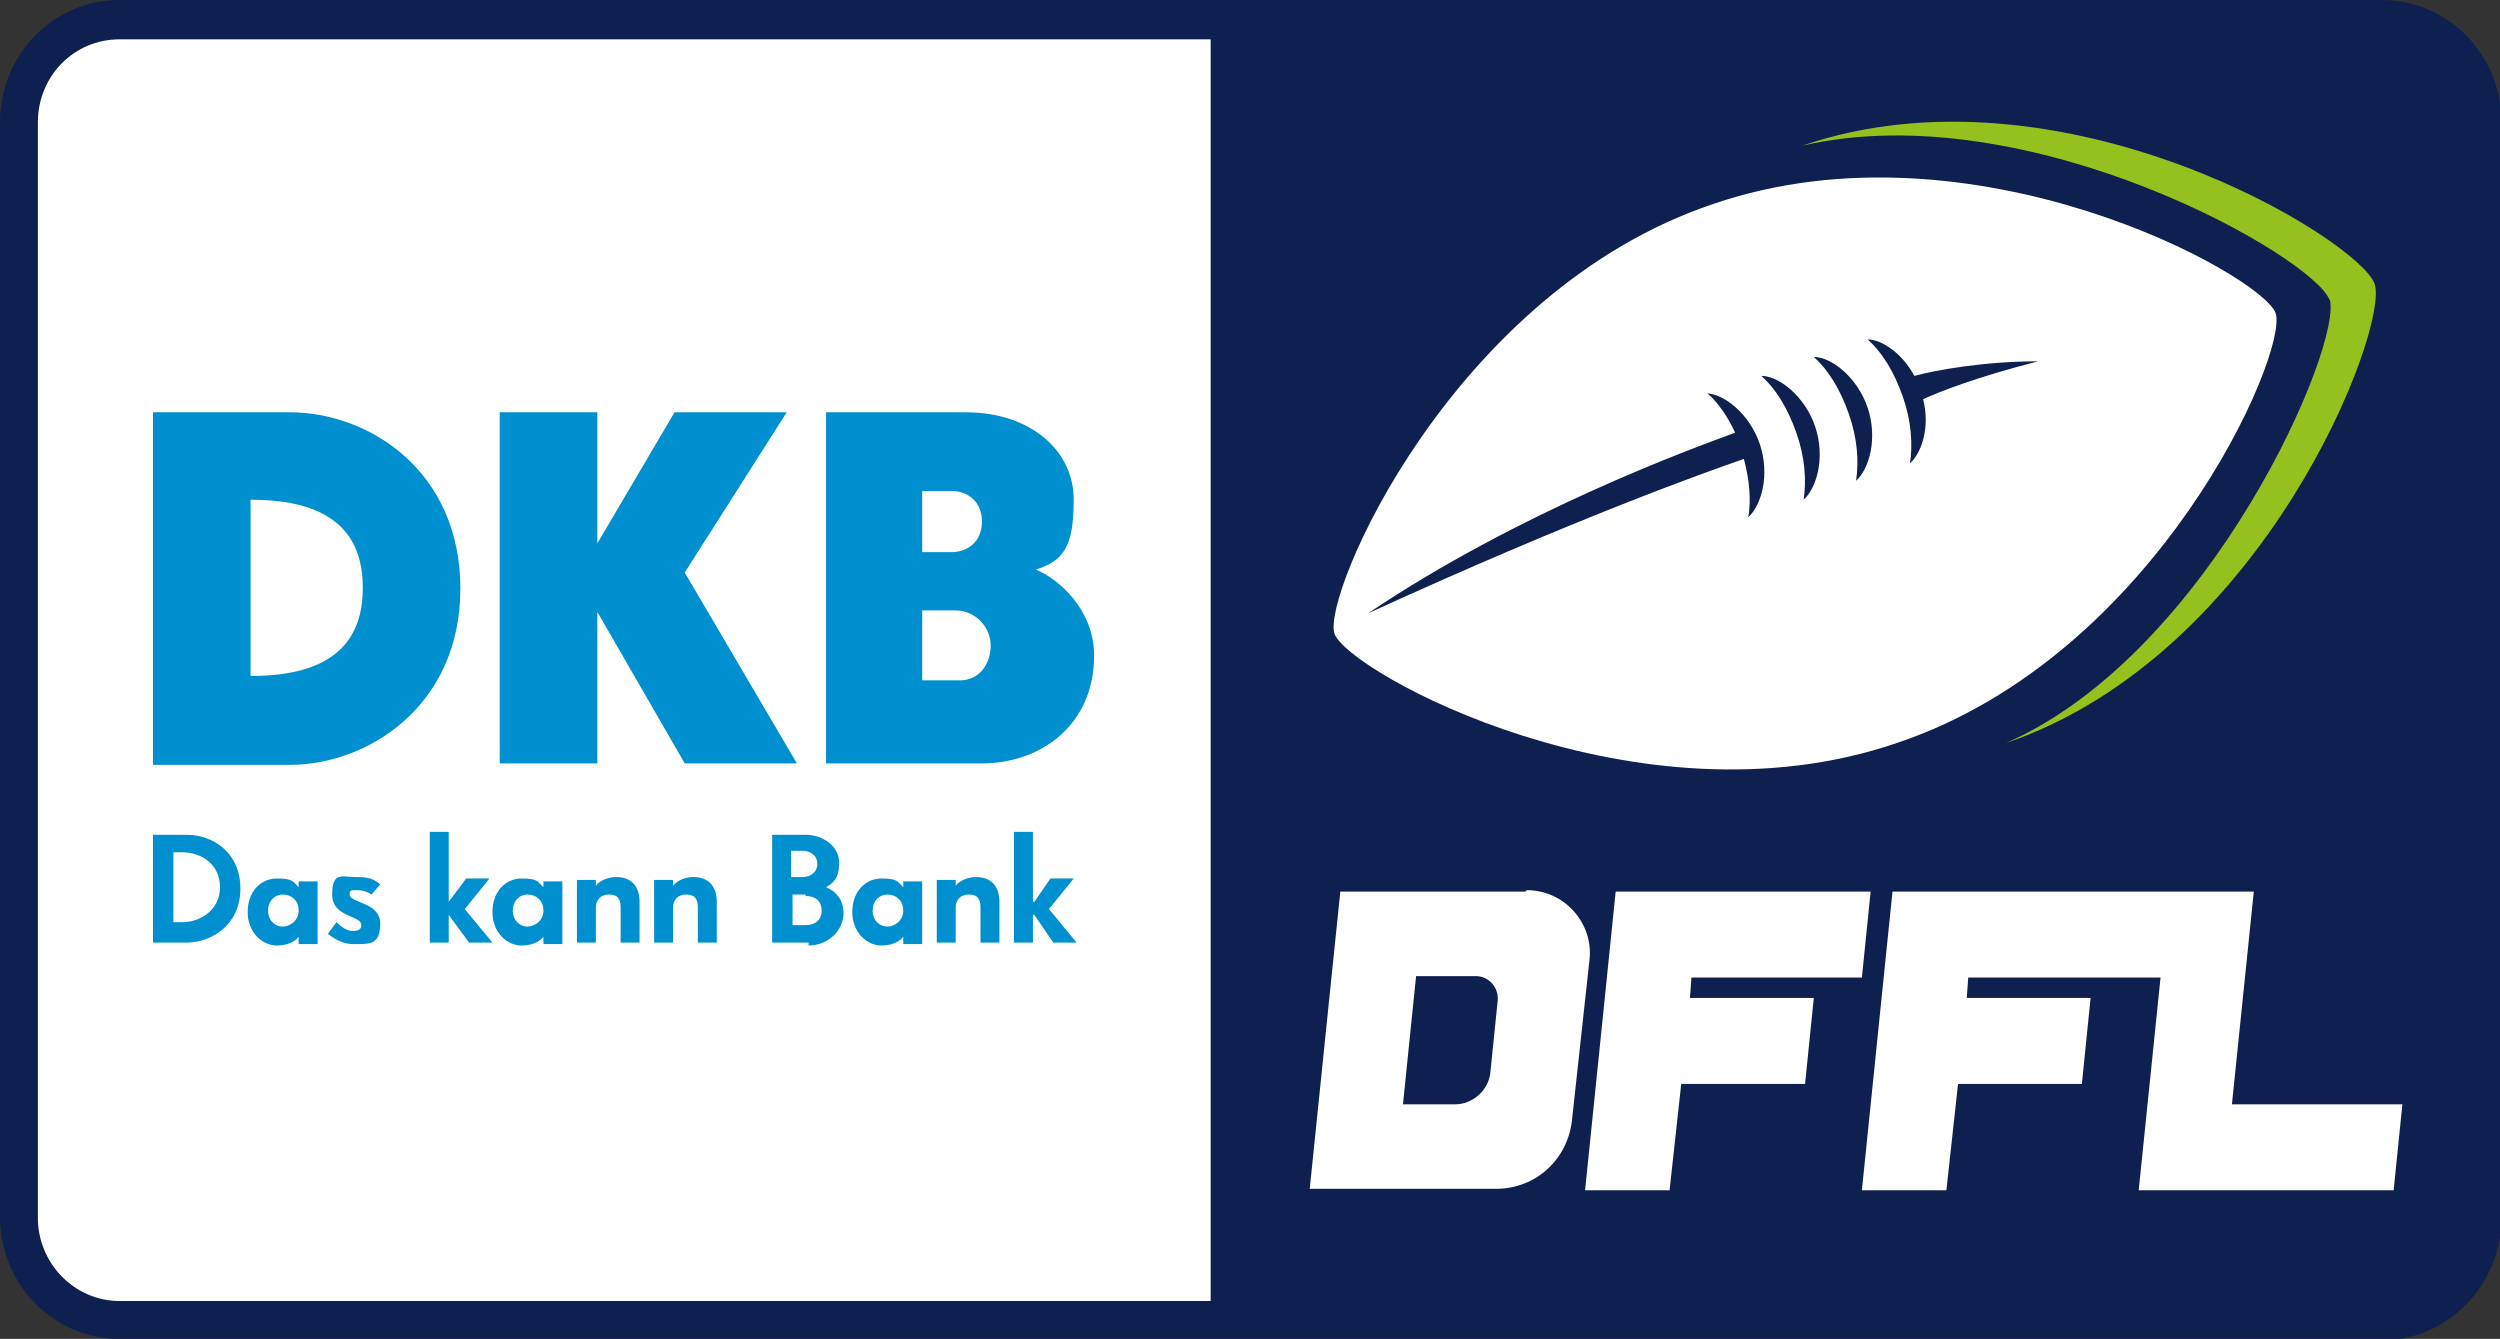
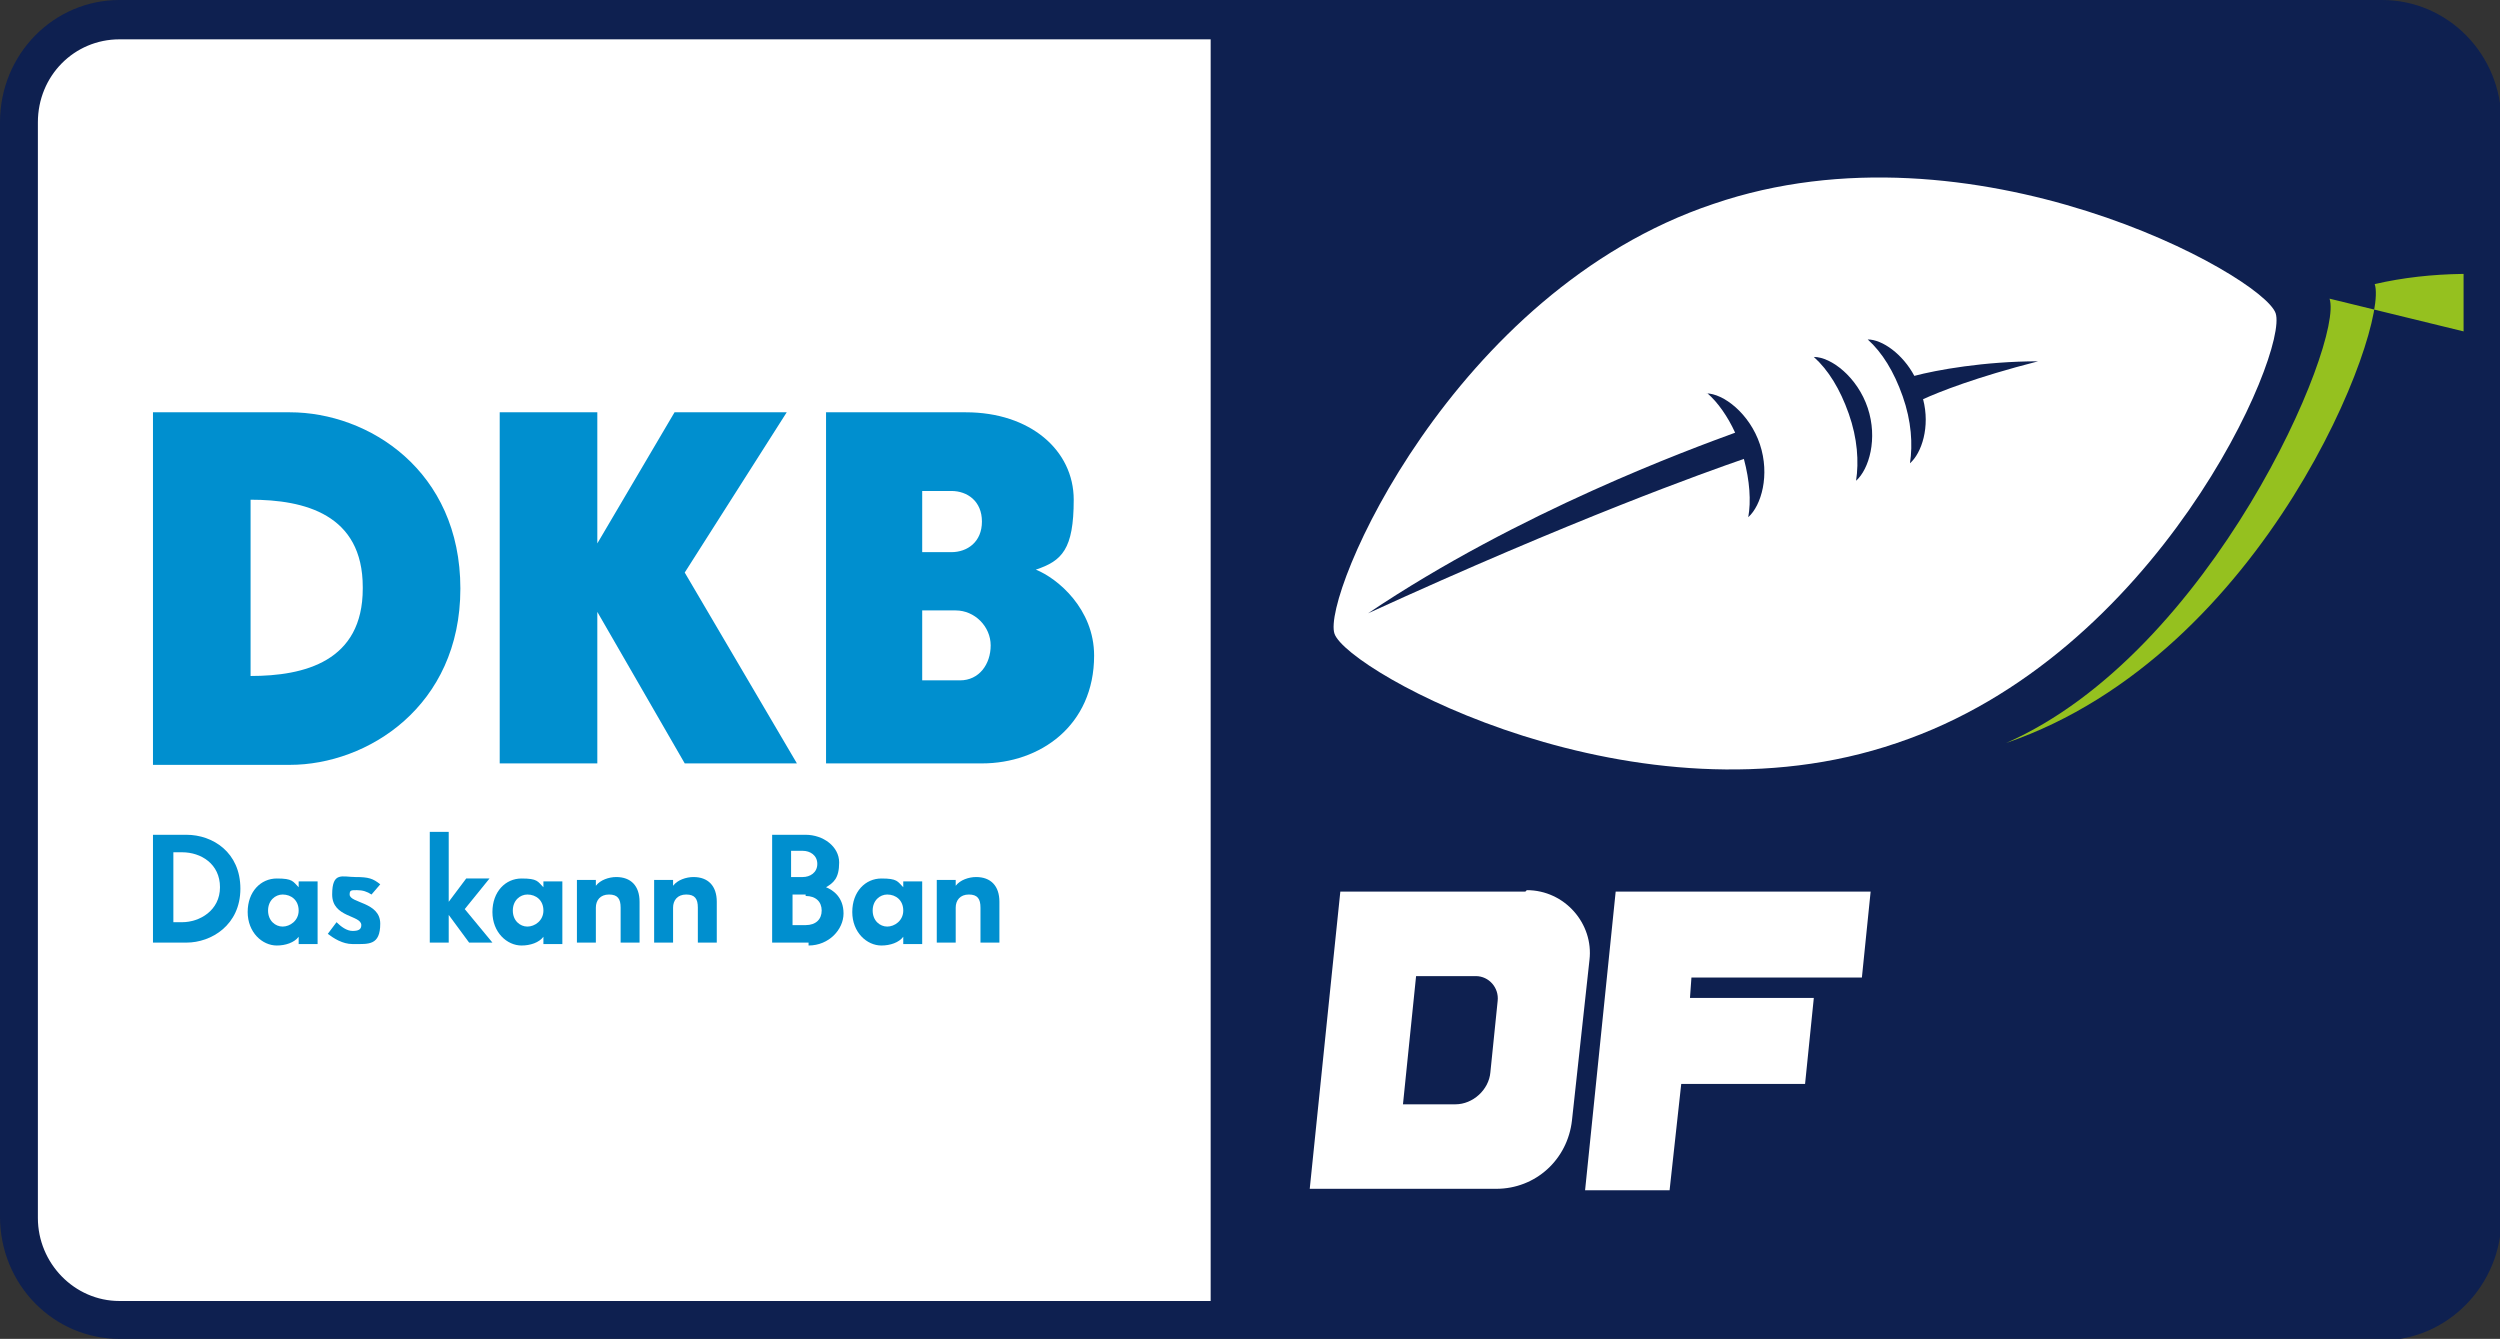
<svg xmlns="http://www.w3.org/2000/svg" id="Ebene_2" viewBox="0 0 171.6 91.9">
  <rect x="0" y="0" width="171.6" height="91.9" fill="#333333" stroke="none" />
  <defs>
    <style>      .st0 {        fill: #0e2050;      }      .st1 {        fill: #fff;      }      .st2 {        fill: #008fcf;      }      .st3 {        fill: #95c11f;      }    </style>
  </defs>
  <g id="Ebene_1">
    <g>
      <g>
        <path class="st0" d="M7.2,1.5C4.1,1.5,1.5,4.1,1.5,7.3v77.3c0,3.2,2.6,5.8,5.7,5.8h157.2c3.1,0,5.7-2.6,5.7-5.8V7.3c0-3.2-2.6-5.8-5.7-5.8H7.2Z" />
        <g>
          <path class="st1" d="M156.2,21.5c.9,2.7-8.1,23.5-26,29.5-17.8,6.1-37.7-4.9-38.6-7.5s8.1-23.5,26-29.5c17.8-6.1,37.7,4.9,38.6,7.5Z" />
-           <path class="st3" d="M159.9,20.5c1,3-8.1,24.3-22.2,30.5,17.8-6.1,26.3-28.5,25.3-31.5s-21.4-15.6-39.3-9.5c15.6-3.6,35.2,7.7,36.2,10.6Z" />
+           <path class="st3" d="M159.9,20.5c1,3-8.1,24.3-22.2,30.5,17.8-6.1,26.3-28.5,25.3-31.5c15.6-3.6,35.2,7.7,36.2,10.6Z" />
          <g>
            <path class="st0" d="M117.2,27c.7.6,1.4,1.6,1.9,2.7-3,1.1-14.8,5.4-25.2,12.4,14.2-6.5,23.2-9.7,25.8-10.6.4,1.5.5,2.9.3,4,.9-.8,1.5-2.9.8-5-.7-2.1-2.5-3.5-3.7-3.5Z" />
-             <path class="st0" d="M120.9,25.8c1,.9,1.8,2.2,2.4,3.9.6,1.7.7,3.3.5,4.6.9-.8,1.5-2.9.8-5s-2.5-3.5-3.7-3.5Z" />
            <path class="st0" d="M124.5,24.5c1,.9,1.8,2.2,2.4,3.9.6,1.7.7,3.3.5,4.6.9-.8,1.5-2.9.8-5-.7-2.1-2.5-3.5-3.7-3.5Z" />
            <path class="st0" d="M139.9,24.8c-3.7,0-7,.6-8.5,1-.8-1.5-2.2-2.5-3.2-2.5,1,.9,1.8,2.2,2.4,3.9.6,1.7.7,3.3.5,4.6.8-.7,1.4-2.5.9-4.4,1.1-.5,3.6-1.5,7.9-2.6Z" />
          </g>
        </g>
        <g>
          <path class="st1" d="M104.7,61.2h-12.7l-.6,5.8h0l-1.5,14.6h12.8c2.7,0,4.9-2,5.2-4.7l1.2-11c.3-2.5-1.7-4.8-4.3-4.8ZM102.3,73.6c-.1,1.2-1.2,2.2-2.4,2.2h-3.6l.9-8.8h4.1c.9,0,1.6.8,1.5,1.7l-.5,4.9Z" />
          <polygon class="st1" points="116.1 67.1 127.8 67.1 128.4 61.2 110.9 61.2 108.8 81.7 114.6 81.7 115.4 74.4 123.9 74.4 124.5 68.5 116 68.5 116.1 67.1" />
-           <polygon class="st1" points="153.2 75.8 154.7 61.2 150.7 61.2 148.9 61.2 129.9 61.2 127.8 81.7 133.6 81.7 134.4 74.4 142.9 74.4 143.5 68.5 135 68.5 135.1 67.1 148.3 67.1 146.8 81.7 164.3 81.7 164.9 75.8 153.2 75.8" />
        </g>
        <path class="st1" d="M9.6,90.9h73.5V1.2H9.6C5.1,1.2,1.5,4.8,1.5,9.3v73.6c0,4.4,3.6,8.1,8.1,8.1h0Z" />
        <path class="st0" d="M8.2,2.7c-3.1,0-5.6,2.5-5.6,5.7v75.2c0,3.1,2.5,5.7,5.6,5.7h155.3c3.1,0,5.6-2.5,5.6-5.7V8.4c0-3.1-2.5-5.7-5.6-5.7H8.2ZM163.4,91.9H8.2c-4.5,0-8.2-3.7-8.2-8.4V8.4C0,3.7,3.7,0,8.2,0h155.3c4.5,0,8.2,3.7,8.2,8.4v75.2c0,4.6-3.7,8.4-8.2,8.4" />
      </g>
      <g>
        <path class="st2" d="M10.5,28.3h9.4c5.4,0,11.7,4,11.7,12.1s-6.4,12.1-11.7,12.1h-9.4v-24.1h0ZM24.9,40.3c0-5-4-6-7.7-6v12.1c3.7,0,7.7-1,7.7-6h0Z" />
        <polygon class="st2" points="34.3 28.3 41 28.3 41 37.3 41 37.3 46.3 28.3 54 28.3 47 39.3 54.7 52.4 47 52.4 41 42 41 42 41 52.4 34.3 52.4 34.3 28.3 34.3 28.3 34.3 28.3" />
        <path class="st2" d="M56.6,28.3h9.7c4.4,0,7.4,2.6,7.4,6s-.8,4.2-2.6,4.8h0c1.5.6,4,2.7,4,5.9,0,4.8-3.7,7.4-7.7,7.4h-10.7v-24.1h0ZM65.3,37.9c1.1,0,2.1-.7,2.1-2.1s-1-2.1-2.1-2.1h-2v4.2h2ZM65.9,46.7c1.3,0,2.1-1.1,2.1-2.4s-1.1-2.4-2.4-2.4h-2.3v4.8h2.6Z" />
        <path class="st2" d="M12.8,64.7h-2.3v-7.4h2.3c1.8,0,3.7,1.2,3.7,3.7s-2,3.7-3.7,3.7h0ZM12.5,58.5h-.6v4.8h.6c1.2,0,2.6-.8,2.6-2.4s-1.3-2.4-2.6-2.4h0Z" />
        <path class="st2" d="M20.5,64.7v-.4h0c-.3.4-.9.6-1.5.6-1,0-2-.9-2-2.3s.9-2.3,2-2.3,1.1.2,1.5.6h0v-.4h1.3v4.3h-1.3ZM19.4,61.4c-.5,0-1,.4-1,1.1s.5,1.1,1,1.1,1.1-.4,1.1-1.1-.5-1.1-1.1-1.1h0Z" />
        <path class="st2" d="M24.2,64.8c-.7,0-1.3-.4-1.7-.7l.6-.8c.3.3.7.6,1.1.6s.6-.1.6-.4c0-.7-2-.5-2-2.1s.7-1.2,1.6-1.2,1.2.1,1.7.5l-.6.7c-.3-.2-.6-.3-1-.3s-.5,0-.5.3c0,.6,2.1.5,2.1,2s-.8,1.4-1.8,1.4h0Z" />
        <polygon class="st2" points="32.2 64.7 30.8 62.8 30.8 62.8 30.8 64.7 29.5 64.7 29.5 57.1 30.8 57.1 30.8 61.9 30.8 61.9 32 60.3 33.6 60.3 31.9 62.4 33.8 64.7 32.2 64.7 32.2 64.7 32.2 64.7" />
        <path class="st2" d="M37.3,64.7v-.4h0c-.3.4-.9.6-1.5.6-1,0-2-.9-2-2.3s.9-2.3,2-2.3,1.1.2,1.5.6h0v-.4h1.3v4.3h-1.3ZM36.2,61.4c-.5,0-1,.4-1,1.1s.5,1.1,1,1.1,1.1-.4,1.1-1.1-.5-1.1-1.1-1.1h0Z" />
        <path class="st2" d="M42.6,64.7v-2.4c0-.6-.2-.9-.8-.9s-.9.4-.9.9v2.4h-1.3v-4.3h1.3v.4h0c.3-.4.9-.6,1.4-.6,1,0,1.6.6,1.6,1.7v2.8h-1.3Z" />
        <path class="st2" d="M47.9,64.7v-2.4c0-.6-.2-.9-.8-.9s-.9.4-.9.9v2.4h-1.3v-4.3h1.3v.4h0c.3-.4.9-.6,1.4-.6,1,0,1.6.6,1.6,1.7v2.8h-1.3Z" />
        <path class="st2" d="M55.5,64.7h-2.5v-7.4h2.3c1.2,0,2.3.8,2.3,1.9s-.4,1.4-.9,1.7c.5.2,1.2.7,1.2,1.8s-1,2.2-2.4,2.2h0ZM55.1,58.4h-.8v1.8h.8c.5,0,1-.3,1-.9s-.5-.9-1-.9h0ZM55.3,61.4h-.9v2.1h.9c.7,0,1.1-.4,1.1-1s-.4-1-1.1-1h0Z" />
        <path class="st2" d="M62,64.7v-.4h0c-.3.4-.9.6-1.5.6-1,0-2-.9-2-2.3s.9-2.3,2-2.3,1.1.2,1.5.6h0v-.4h1.3v4.3h-1.3ZM60.9,61.4c-.5,0-1,.4-1,1.1s.5,1.1,1,1.1,1.1-.4,1.1-1.1-.5-1.1-1.1-1.1h0Z" />
        <path class="st2" d="M67.3,64.7v-2.4c0-.6-.2-.9-.8-.9s-.9.4-.9.9v2.4h-1.3v-4.3h1.3v.4h0c.3-.4.9-.6,1.4-.6,1,0,1.6.6,1.6,1.7v2.8h-1.3Z" />
-         <polygon class="st2" points="72.3 64.7 71 62.8 70.9 62.8 70.9 64.7 69.6 64.7 69.6 57.1 70.9 57.1 70.9 61.9 71 61.9 72.1 60.3 73.7 60.3 72 62.4 73.9 64.7 72.3 64.7 72.3 64.7 72.3 64.7" />
      </g>
    </g>
  </g>
</svg>